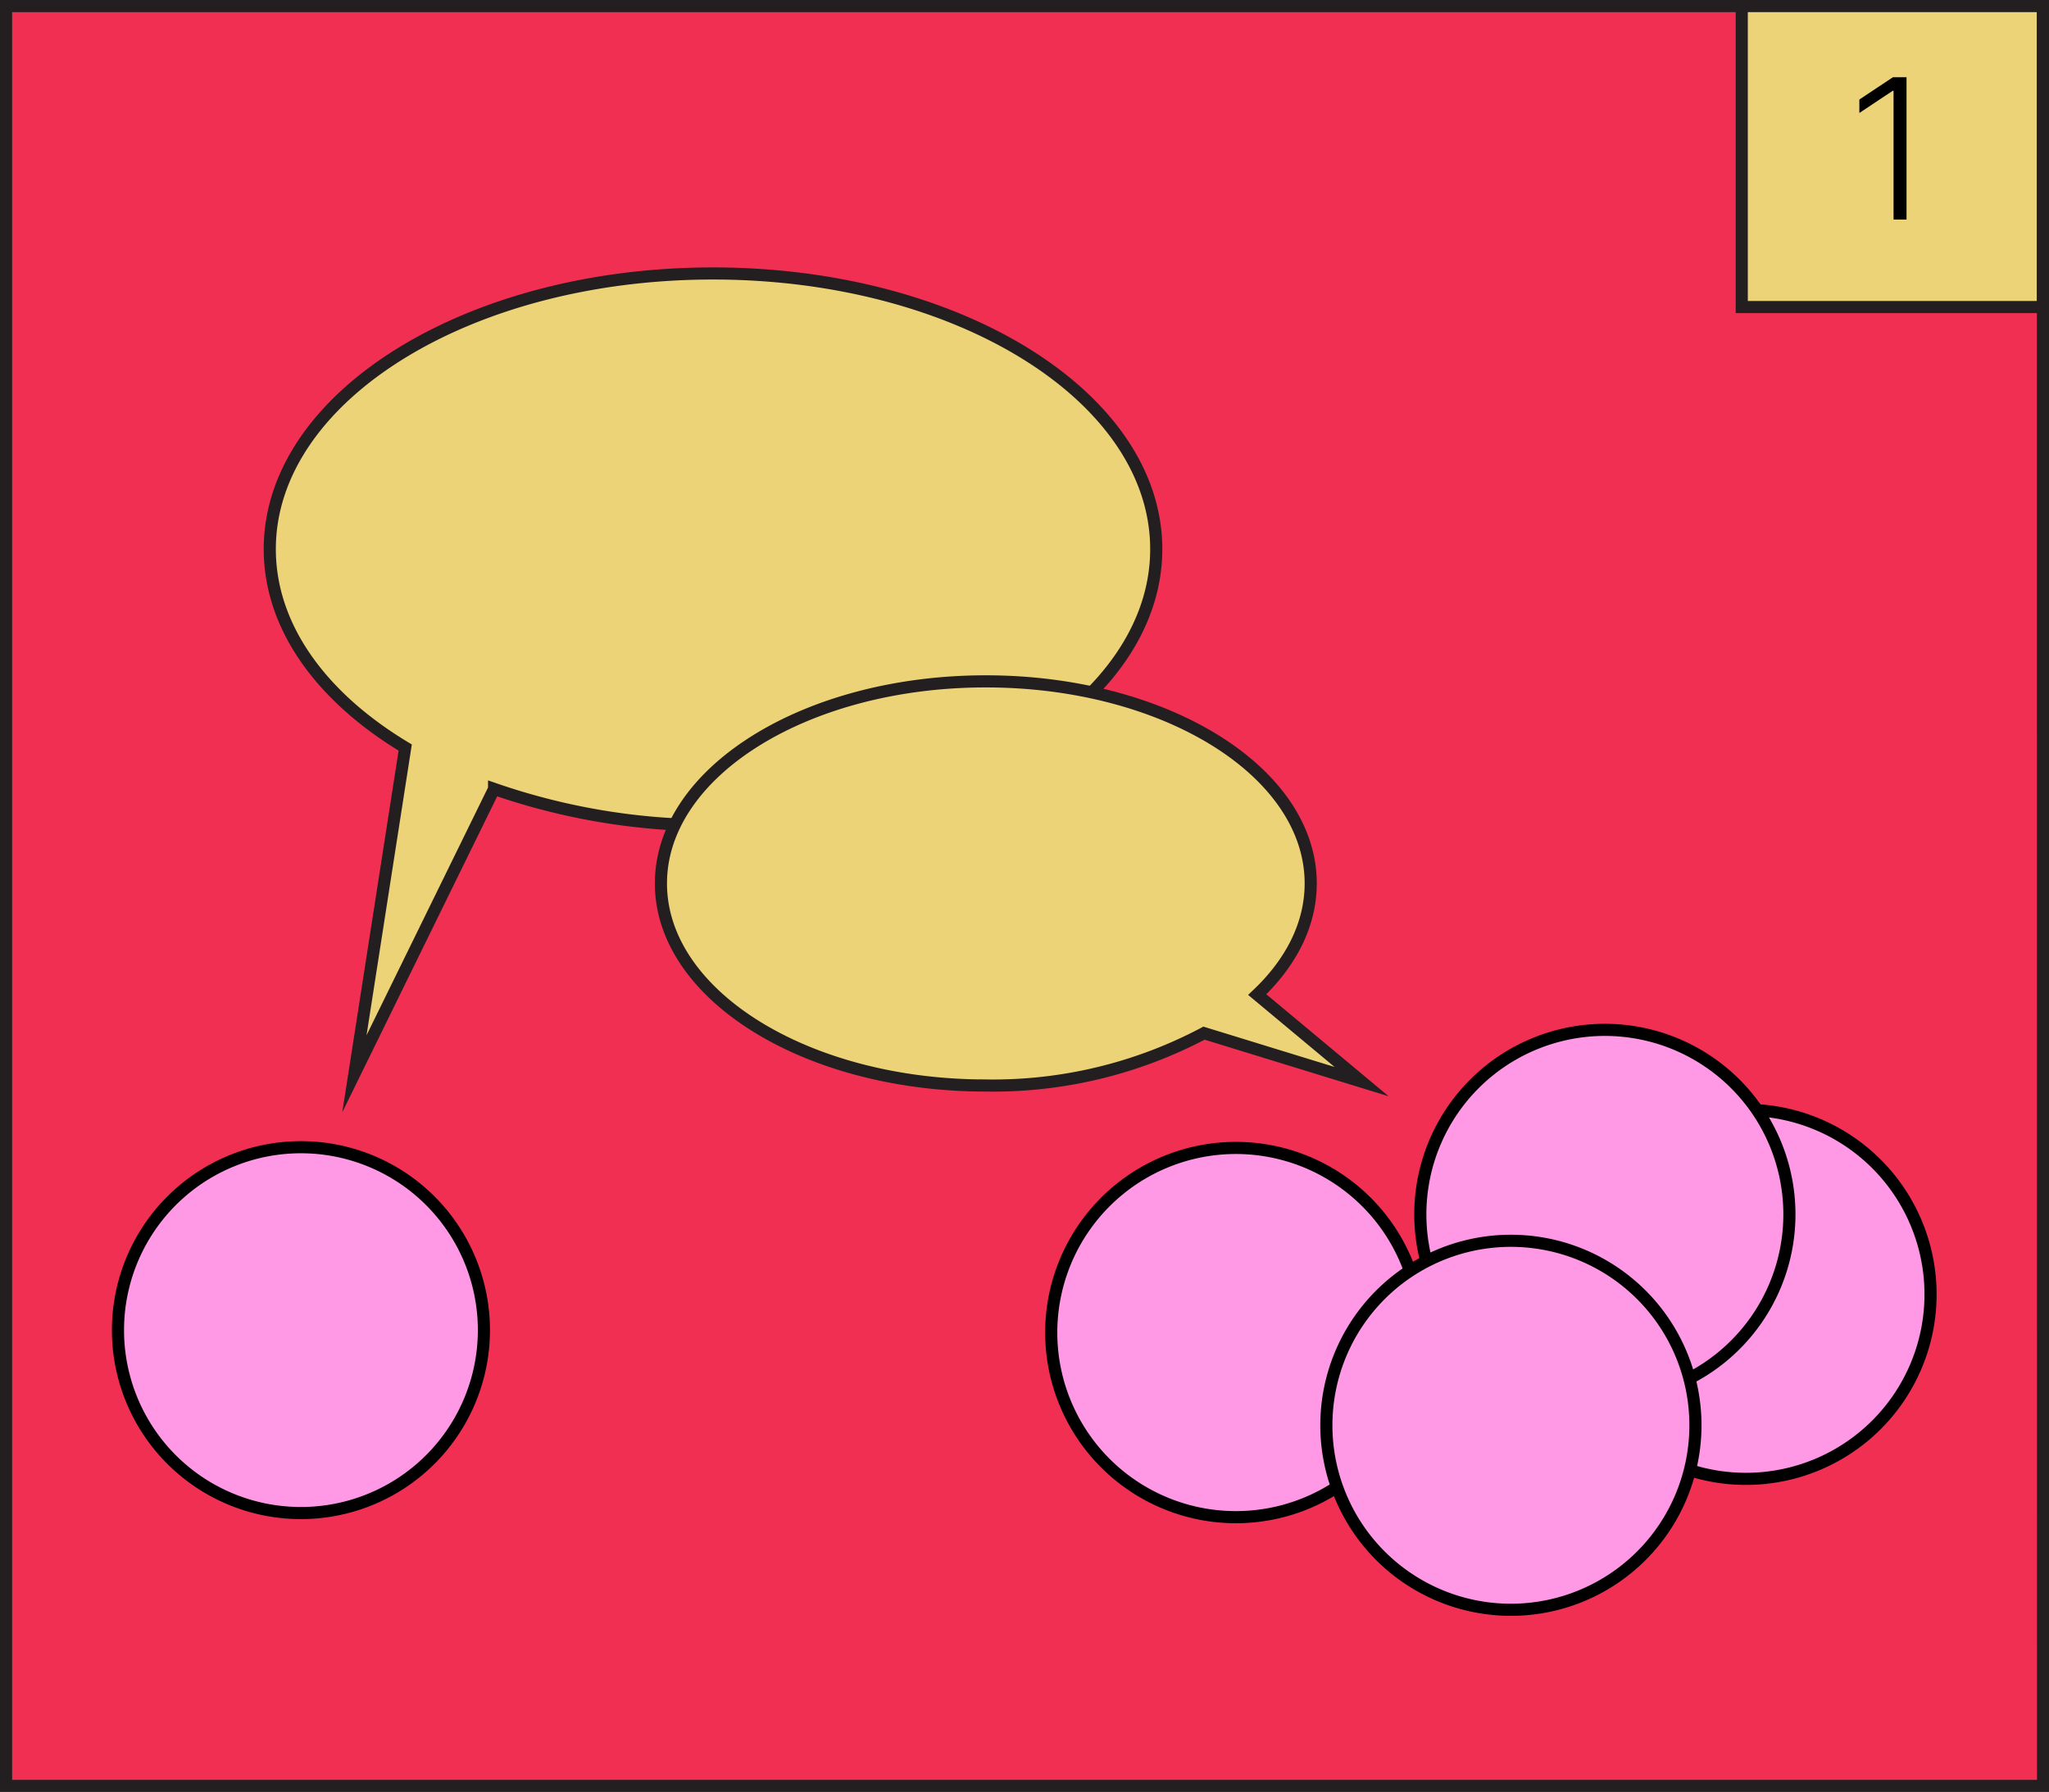
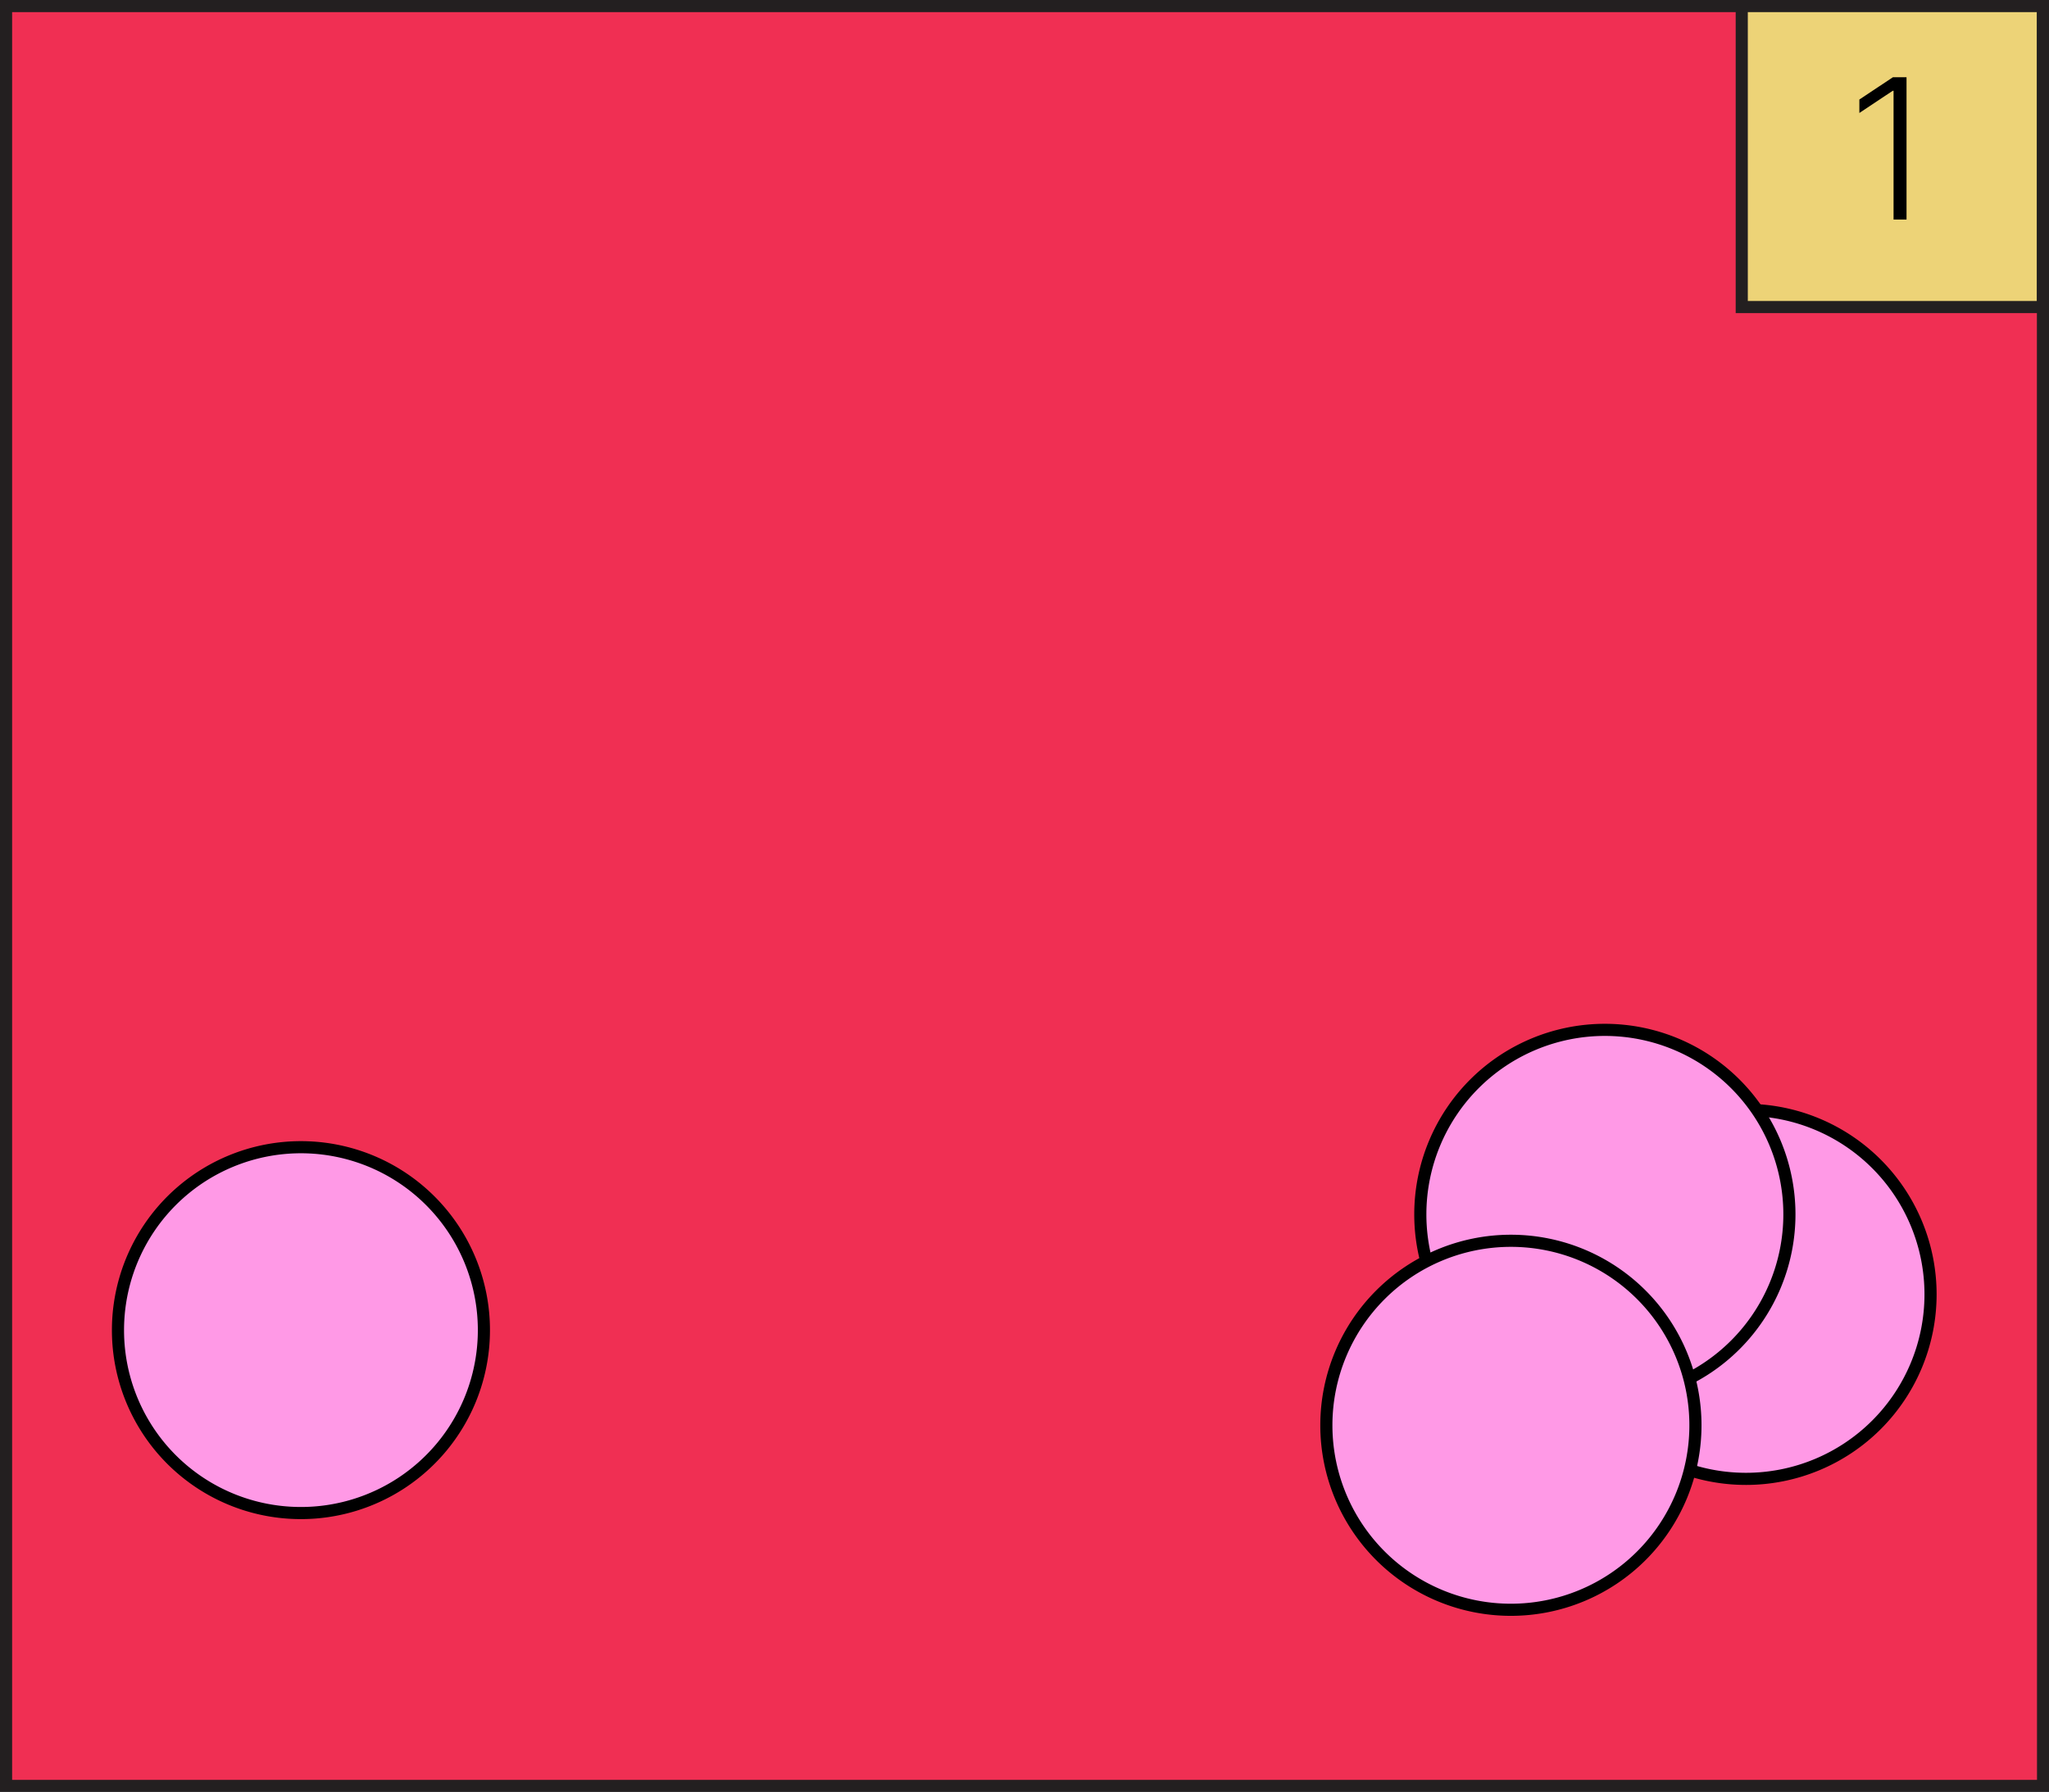
<svg xmlns="http://www.w3.org/2000/svg" viewBox="0 0 168.99 147.83">
  <defs>
    <style>.cls-1{fill:#f02f53;}.cls-1,.cls-2,.cls-4{stroke:#231f20;}.cls-1,.cls-2,.cls-3,.cls-4{stroke-miterlimit:10;}.cls-2,.cls-4{fill:#edd377;}.cls-3{fill:#ff99e6;stroke:#000;}.cls-4{fill-rule:evenodd;}</style>
  </defs>
  <g id="Layer_2" data-name="Layer 2">
    <g id="Layer_1-2" data-name="Layer 1">
      <path class="cls-1" d="M168.49.5H.5V147.33h168Z" />
      <path class="cls-2" d="M168.48.5H143.65V25.33h24.83Z" />
      <path d="M157.24,6.37V18.11h-1.07V7.49h-.07l-2.75,1.83V8.21l2.77-1.84Z" />
      <path class="cls-3" d="M24.82,124.82A15.09,15.09,0,1,0,9.73,109.74,15.08,15.08,0,0,0,24.82,124.82Z" />
-       <path class="cls-4" d="M29.23,88.58l11.52-23.5a54.34,54.34,0,0,0,18,3C79,68.05,95.36,57.86,95.36,45.3S79,22.56,58.8,22.56,22.25,32.74,22.25,45.3c0,6.43,4.28,12.23,11.17,16.37Z" />
      <path class="cls-3" d="M144,122a15.22,15.22,0,1,0-15.22-15.22A15.21,15.21,0,0,0,144,122Z" />
      <path class="cls-3" d="M132.36,115.4a15.22,15.22,0,1,0-15.22-15.22A15.21,15.21,0,0,0,132.36,115.4Z" />
-       <path class="cls-3" d="M101.92,125.16A15.23,15.23,0,1,0,86.7,109.93,15.23,15.23,0,0,0,101.92,125.16Z" />
      <path class="cls-3" d="M124.61,132.8a15.22,15.22,0,1,0-15.22-15.22A15.22,15.22,0,0,0,124.61,132.8Z" />
-       <path class="cls-4" d="M103.69,82.05c2.78-2.63,4.41-5.78,4.41-9.17,0-9.21-12-16.67-26.8-16.67S54.51,63.67,54.51,72.88s12,16.67,26.79,16.67a37.17,37.17,0,0,0,18-4.32l13,4Z" />
    </g>
  </g>
</svg>